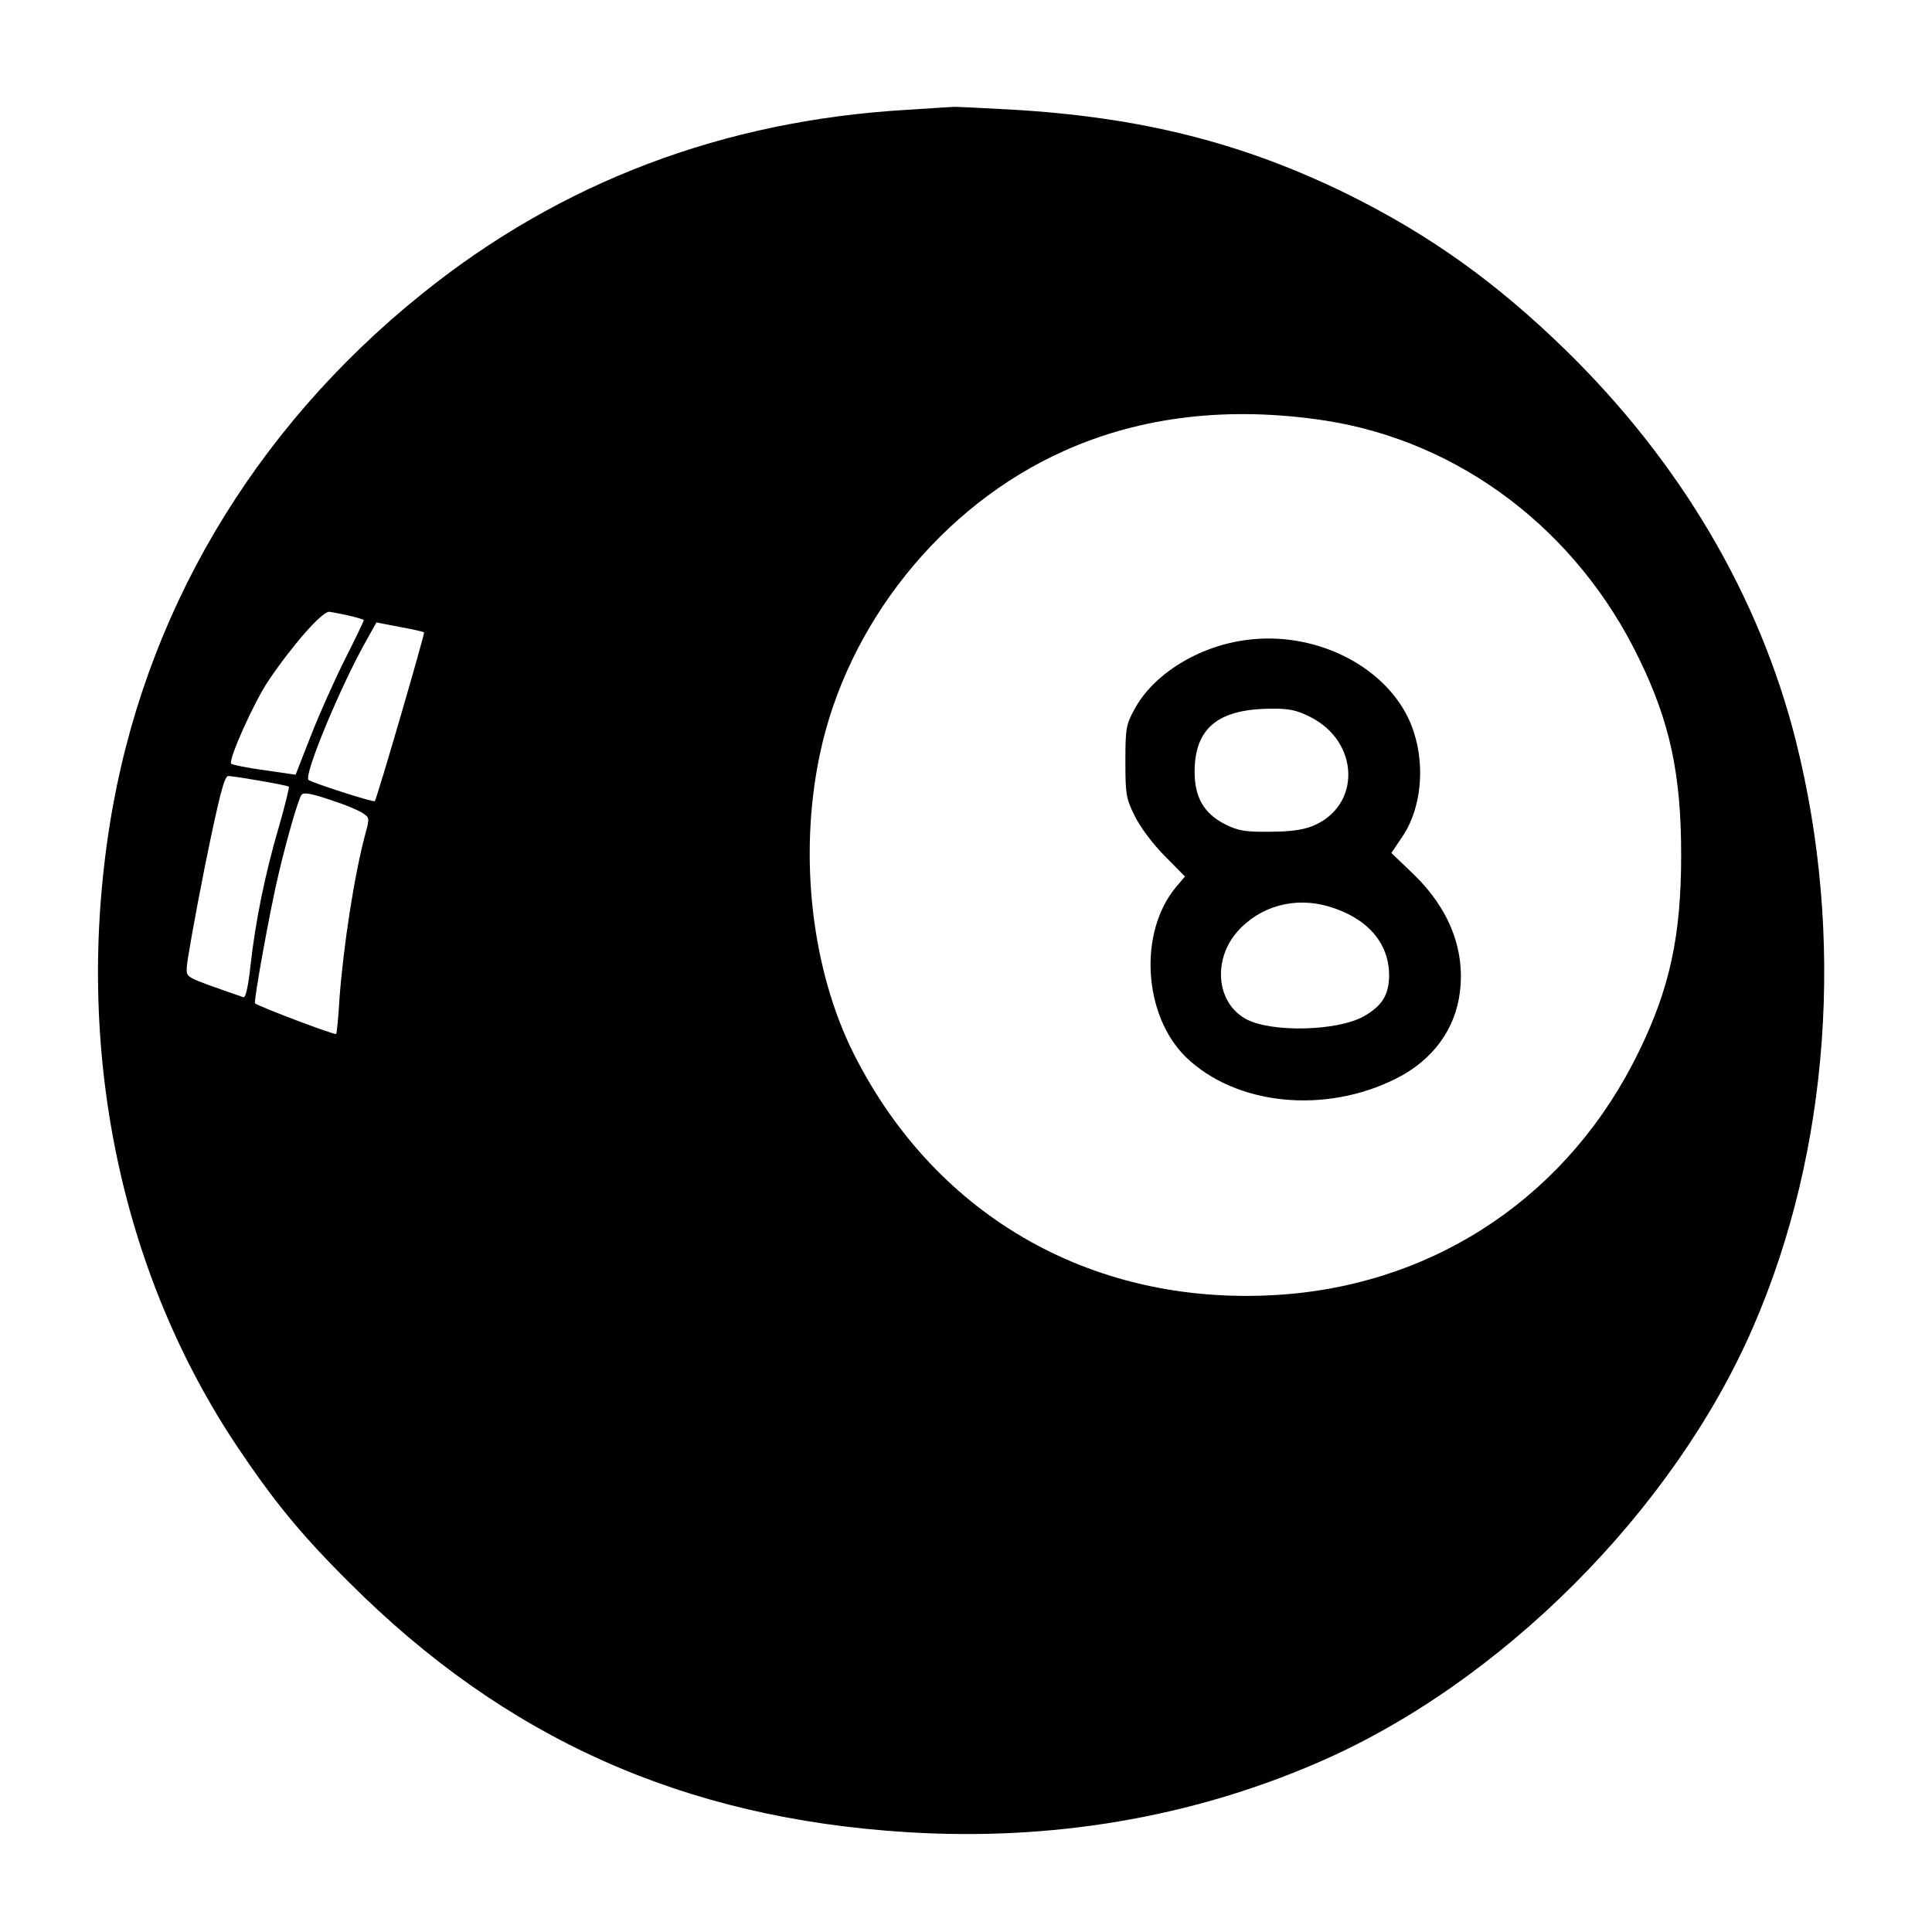
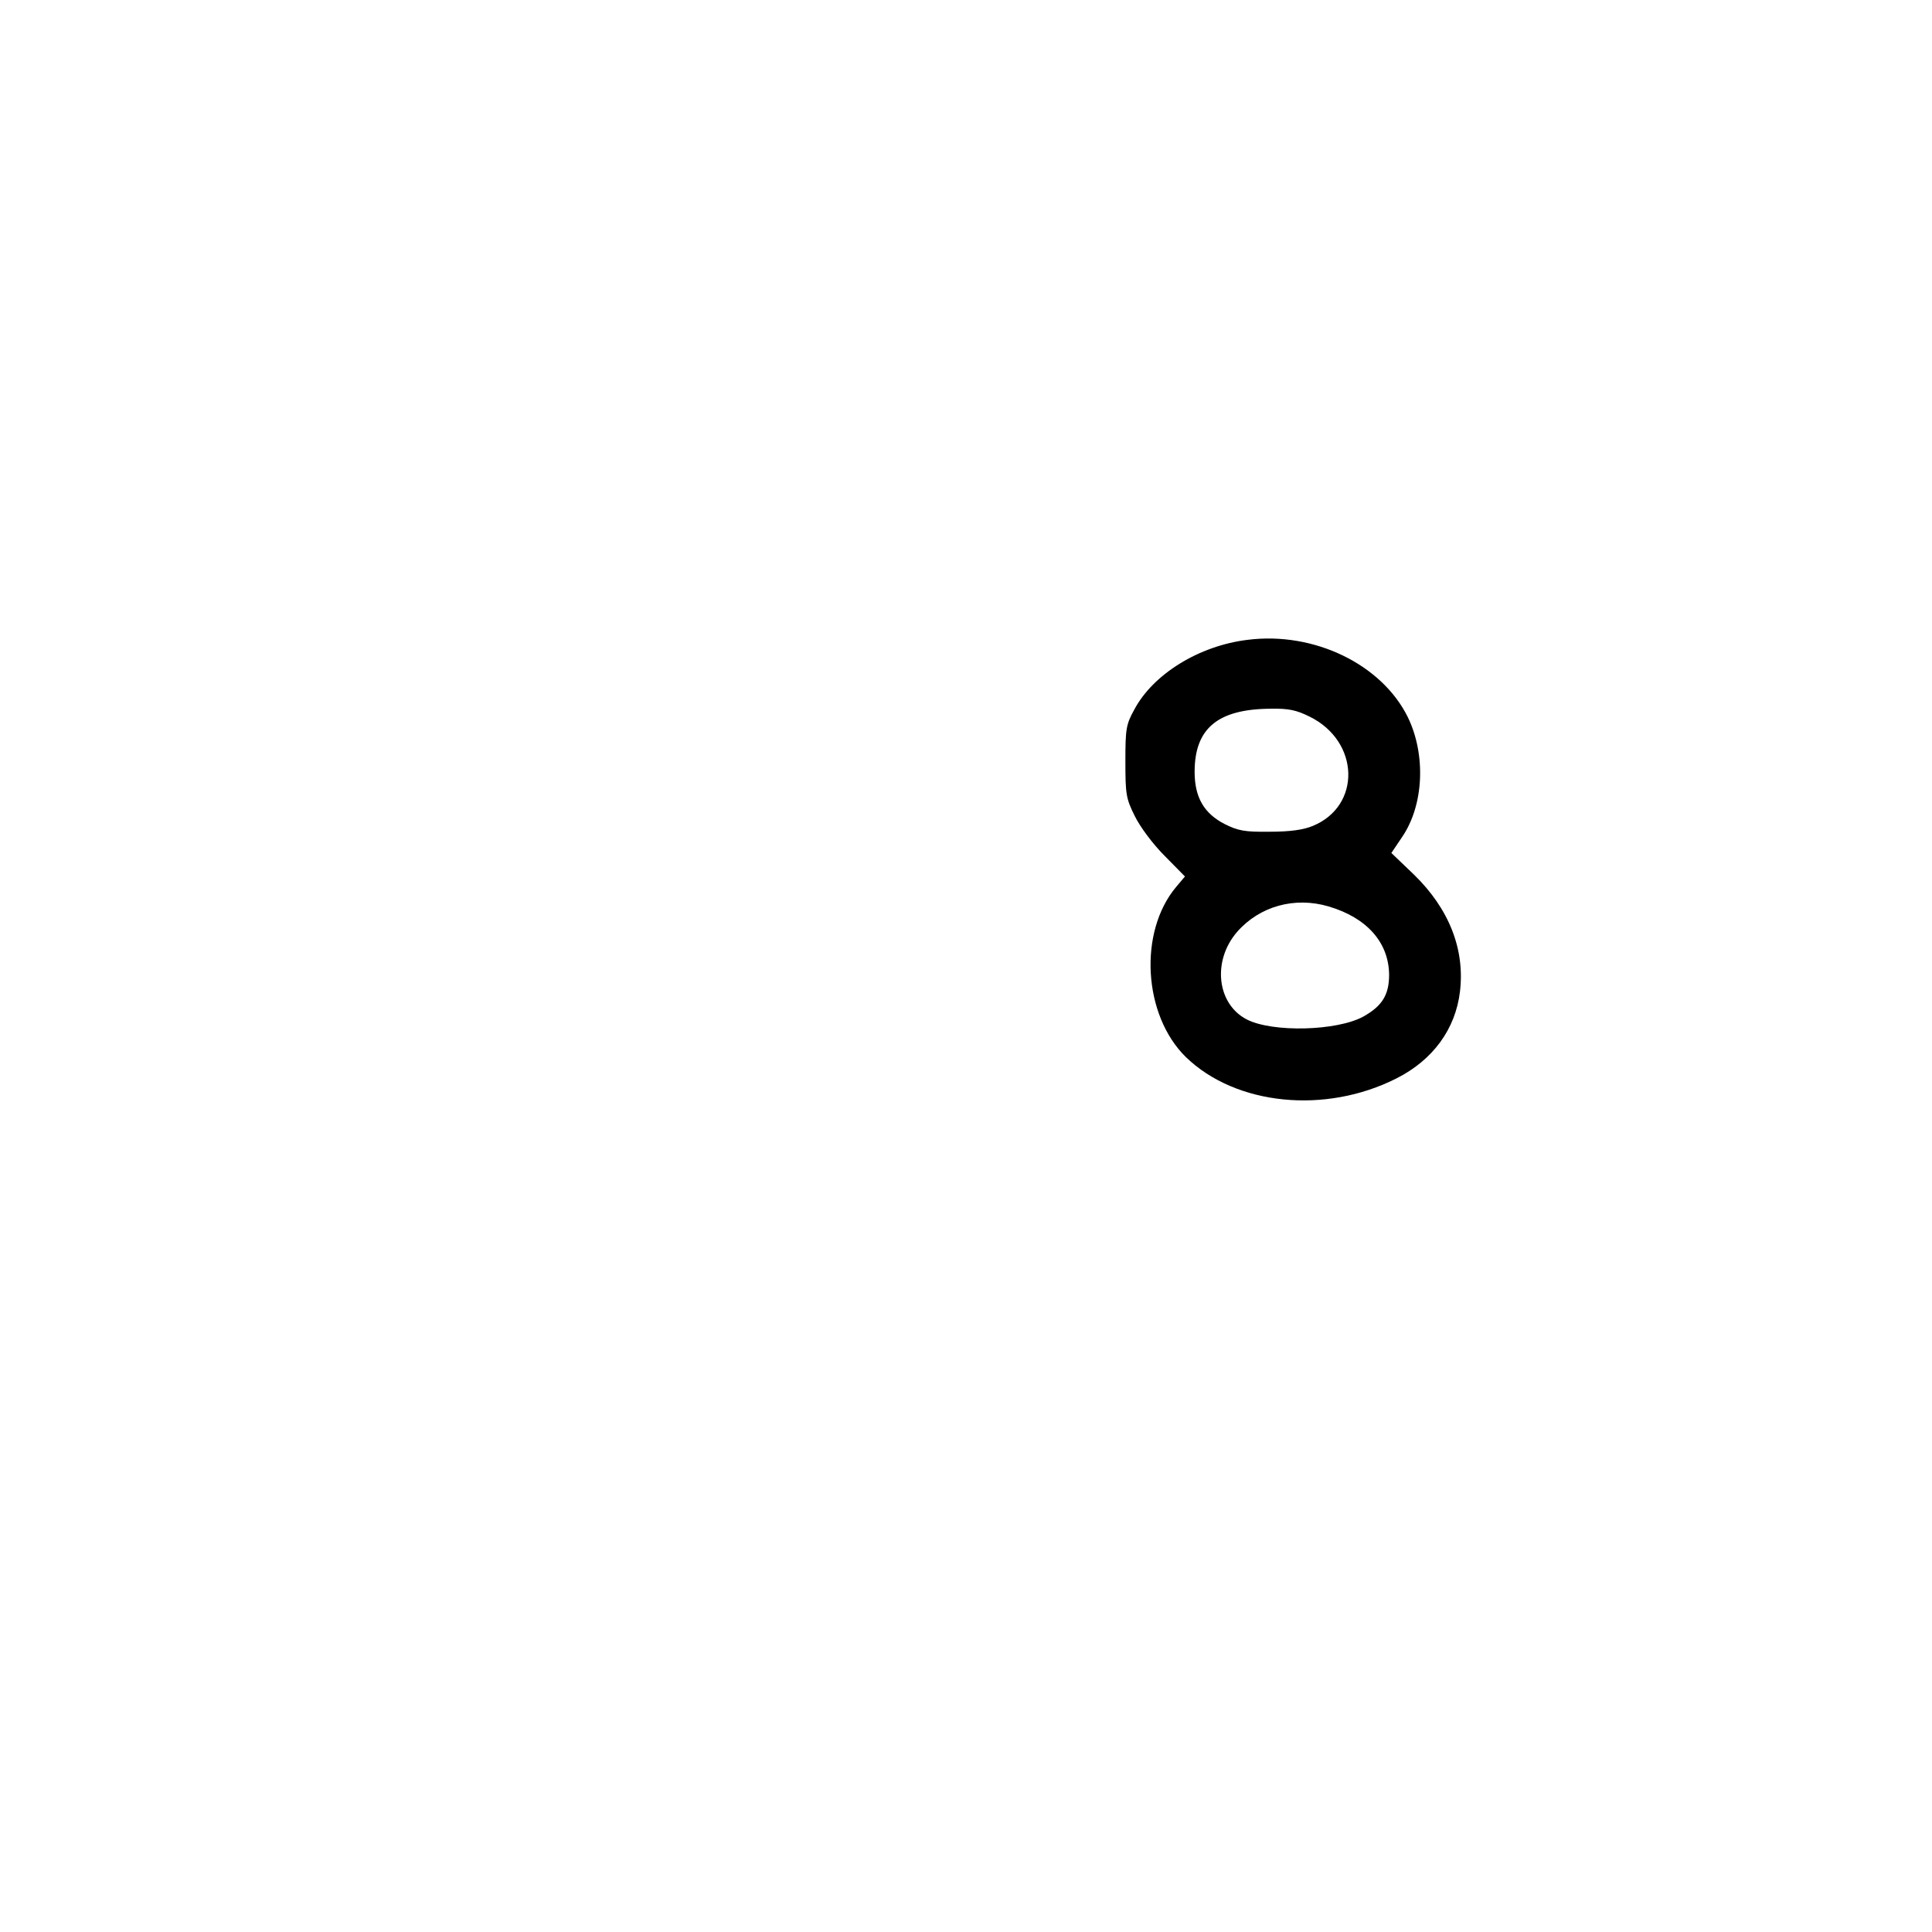
<svg xmlns="http://www.w3.org/2000/svg" version="1.0" width="600pt" height="600pt" viewBox="0 0 600 600" preserveAspectRatio="xMidYMid meet">
  <g transform="translate(0,600) scale(0.1,-0.1)" fill="#000000" stroke="none">
-     <path d="M2818 5659 c-571 -33 -1076 -224 -1508 -572 -527 -424 -866 -1000 -969 -1647 -111 -696 32 -1392 400 -1939 111 -165 195 -268 344 -416 484 -484 1038 -732 1732 -775 447 -28 880 45 1273 215 570 245 1108 784 1355 1355 238 548 285 1212 132 1820 -114 451 -360 867 -718 1216 -214 208 -417 353 -670 479 -327 161 -645 242 -1054 265 -93 5 -172 9 -175 8 -3 0 -67 -4 -142 -9z m1297 -965 c419 -65 782 -340 975 -739 96 -197 131 -359 131 -610 0 -251 -35 -413 -131 -610 -213 -440 -620 -718 -1102 -755 -581 -44 -1079 235 -1337 748 -130 260 -171 610 -106 924 84 409 379 777 758 947 242 109 515 140 812 95z m-3035 -605 c27 -6 50 -13 50 -15 0 -2 -26 -57 -59 -122 -32 -64 -80 -171 -106 -238 l-47 -120 -96 14 c-54 7 -100 17 -104 20 -10 11 70 190 115 257 74 110 166 215 189 215 4 0 30 -5 58 -11z m237 -53 c3 -3 -146 -515 -153 -524 -3 -5 -198 58 -206 66 -15 15 98 287 177 428 l34 61 72 -14 c40 -7 74 -15 76 -17z m-508 -461 c46 -8 86 -16 88 -18 2 -2 -12 -59 -31 -125 -44 -150 -73 -296 -88 -430 -7 -65 -15 -101 -22 -99 -187 65 -176 60 -176 92 0 16 25 157 56 313 46 226 61 282 73 282 9 0 54 -7 100 -15z m240 -67 c30 -10 65 -25 77 -33 22 -14 22 -16 8 -67 -34 -127 -68 -349 -80 -513 -3 -55 -8 -103 -10 -106 -3 -5 -240 85 -252 95 -5 5 47 293 73 401 26 110 60 229 71 246 6 10 33 5 113 -23z" />
    <path d="M3875 4013 c-151 -18 -295 -107 -353 -218 -25 -45 -27 -60 -27 -160 0 -101 2 -115 29 -169 16 -33 56 -87 92 -123 l64 -65 -27 -32 c-118 -140 -103 -399 30 -529 155 -150 433 -178 654 -66 113 57 183 153 197 269 16 132 -34 258 -143 364 l-70 67 33 49 c68 99 75 256 18 373 -81 164 -291 266 -497 240z m193 -239 c155 -77 160 -277 9 -339 -29 -12 -70 -18 -134 -18 -78 -1 -98 3 -140 24 -64 33 -93 83 -93 162 0 135 72 195 236 196 56 1 80 -4 122 -25z m58 -589 c119 -35 187 -112 188 -212 0 -62 -21 -97 -80 -130 -82 -45 -282 -50 -362 -9 -93 48 -108 182 -30 272 70 80 179 110 284 79z" />
  </g>
</svg>